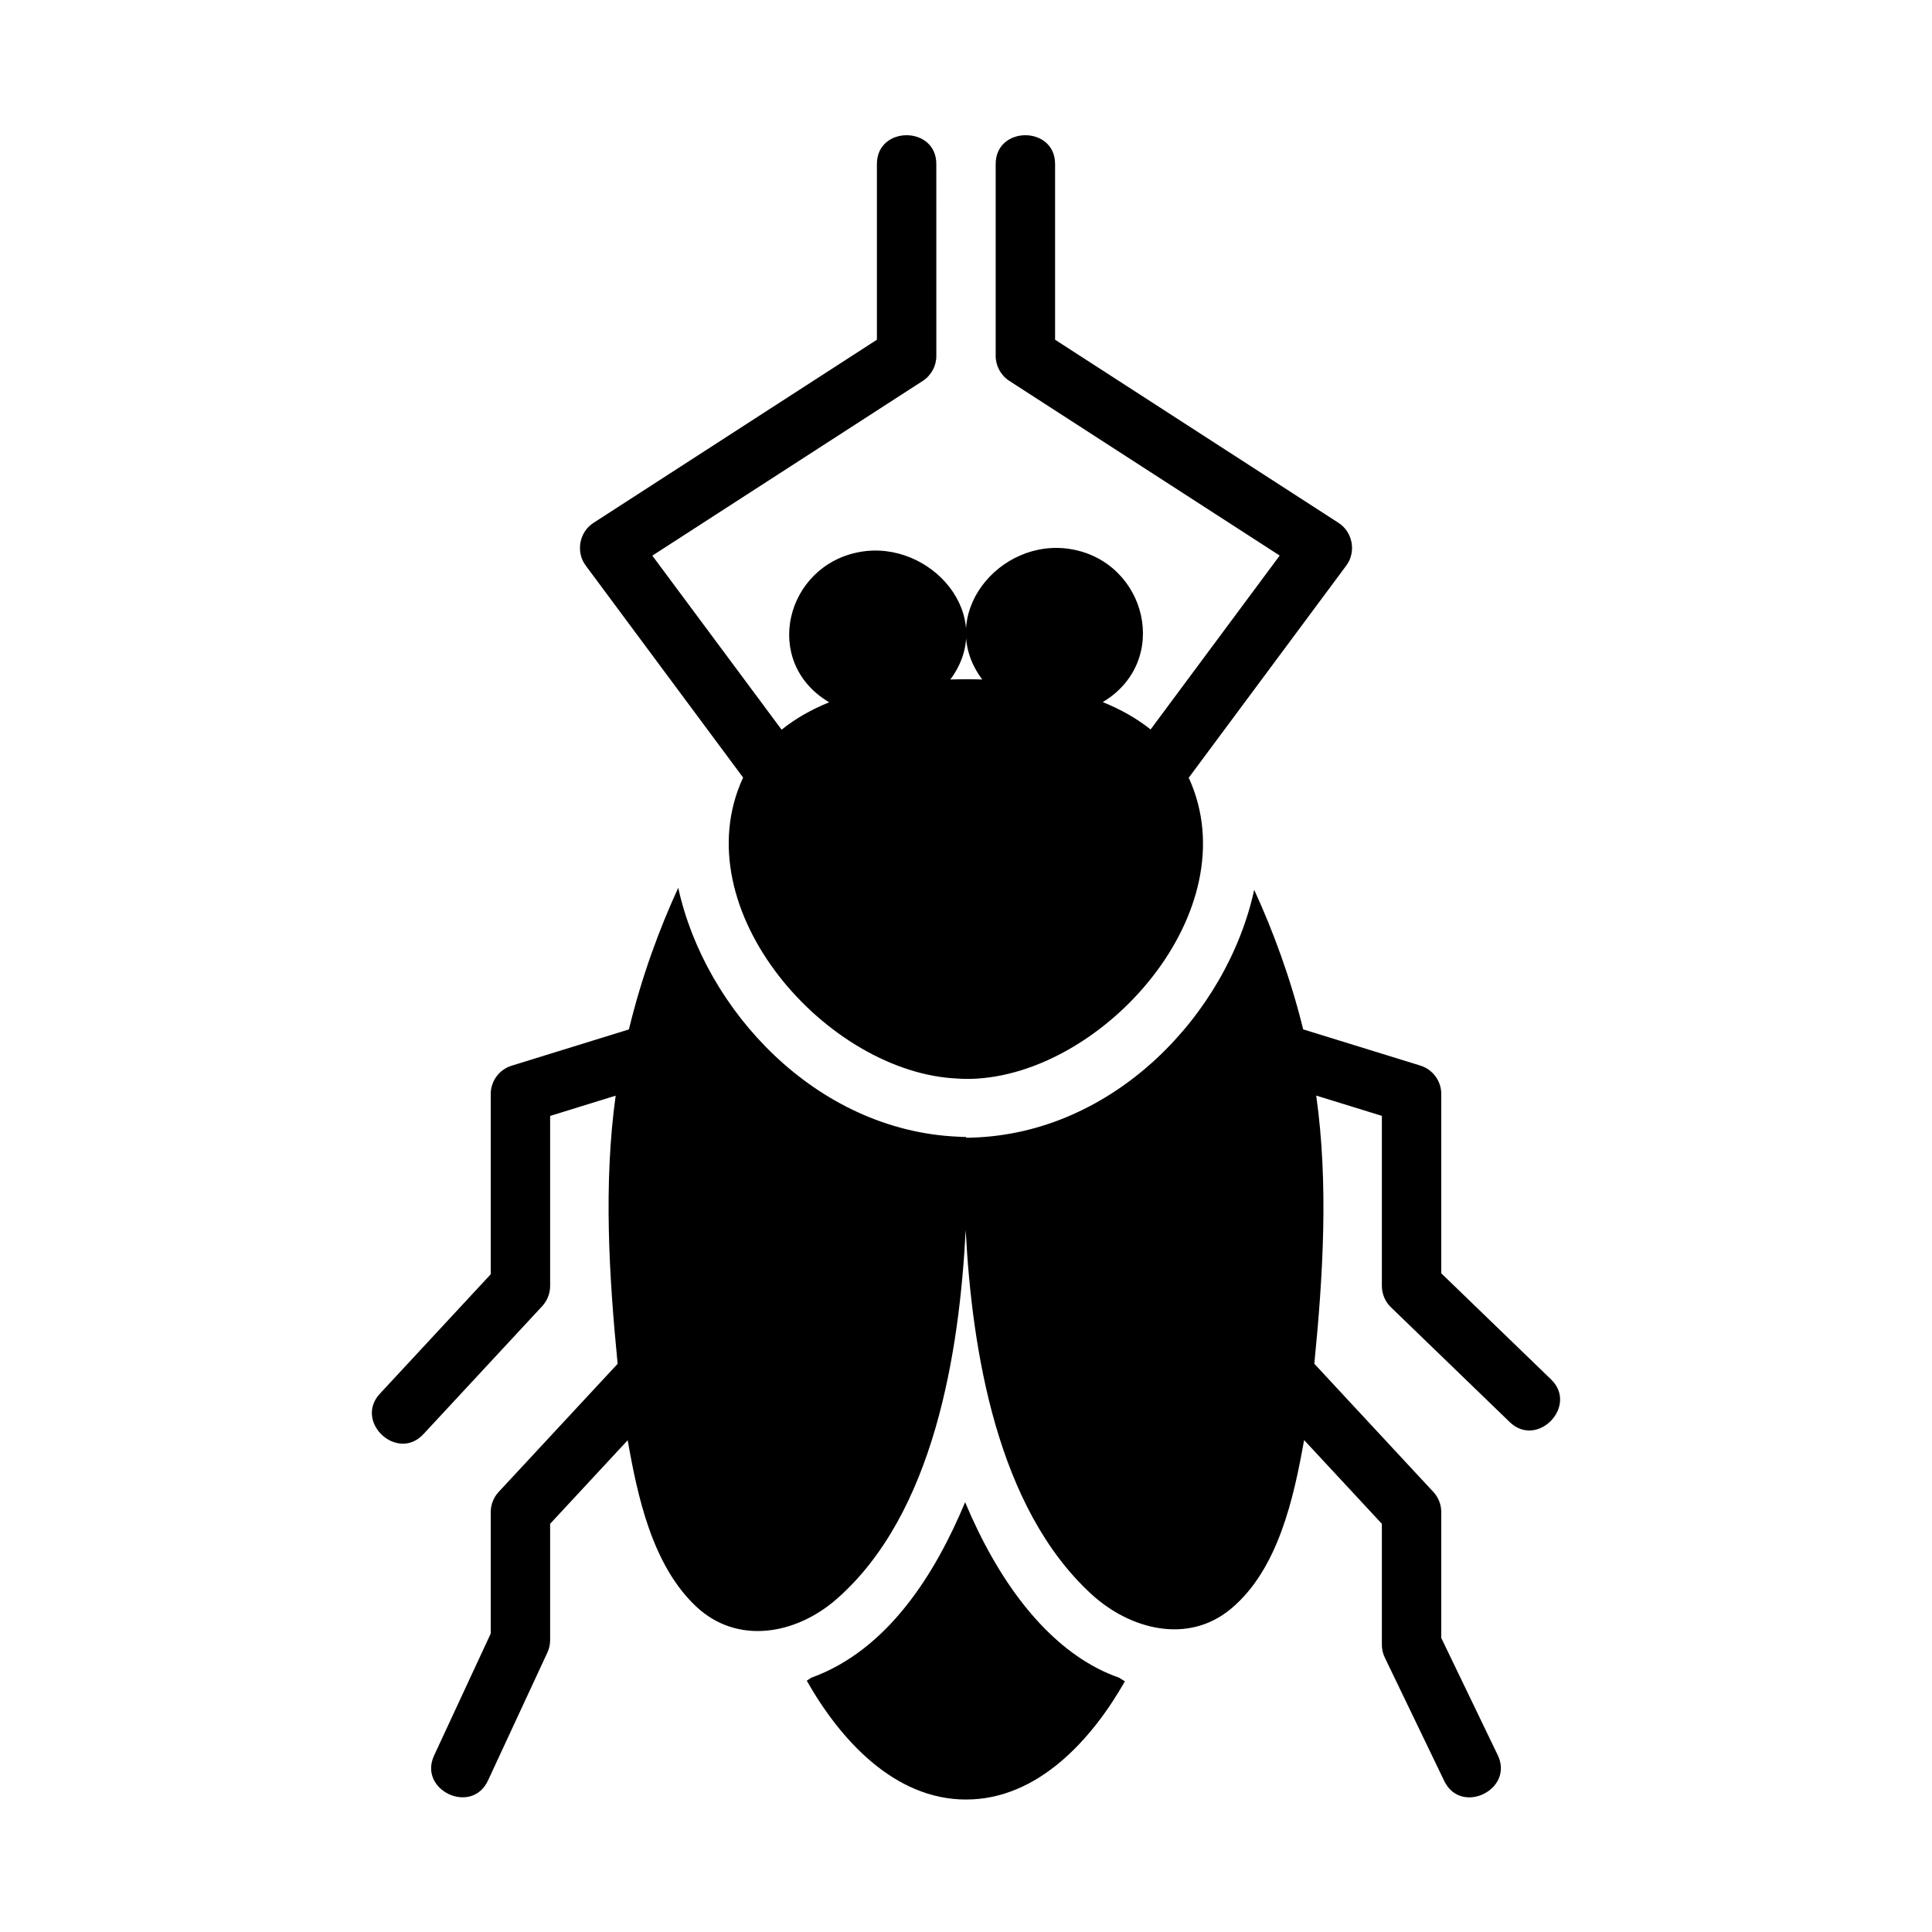
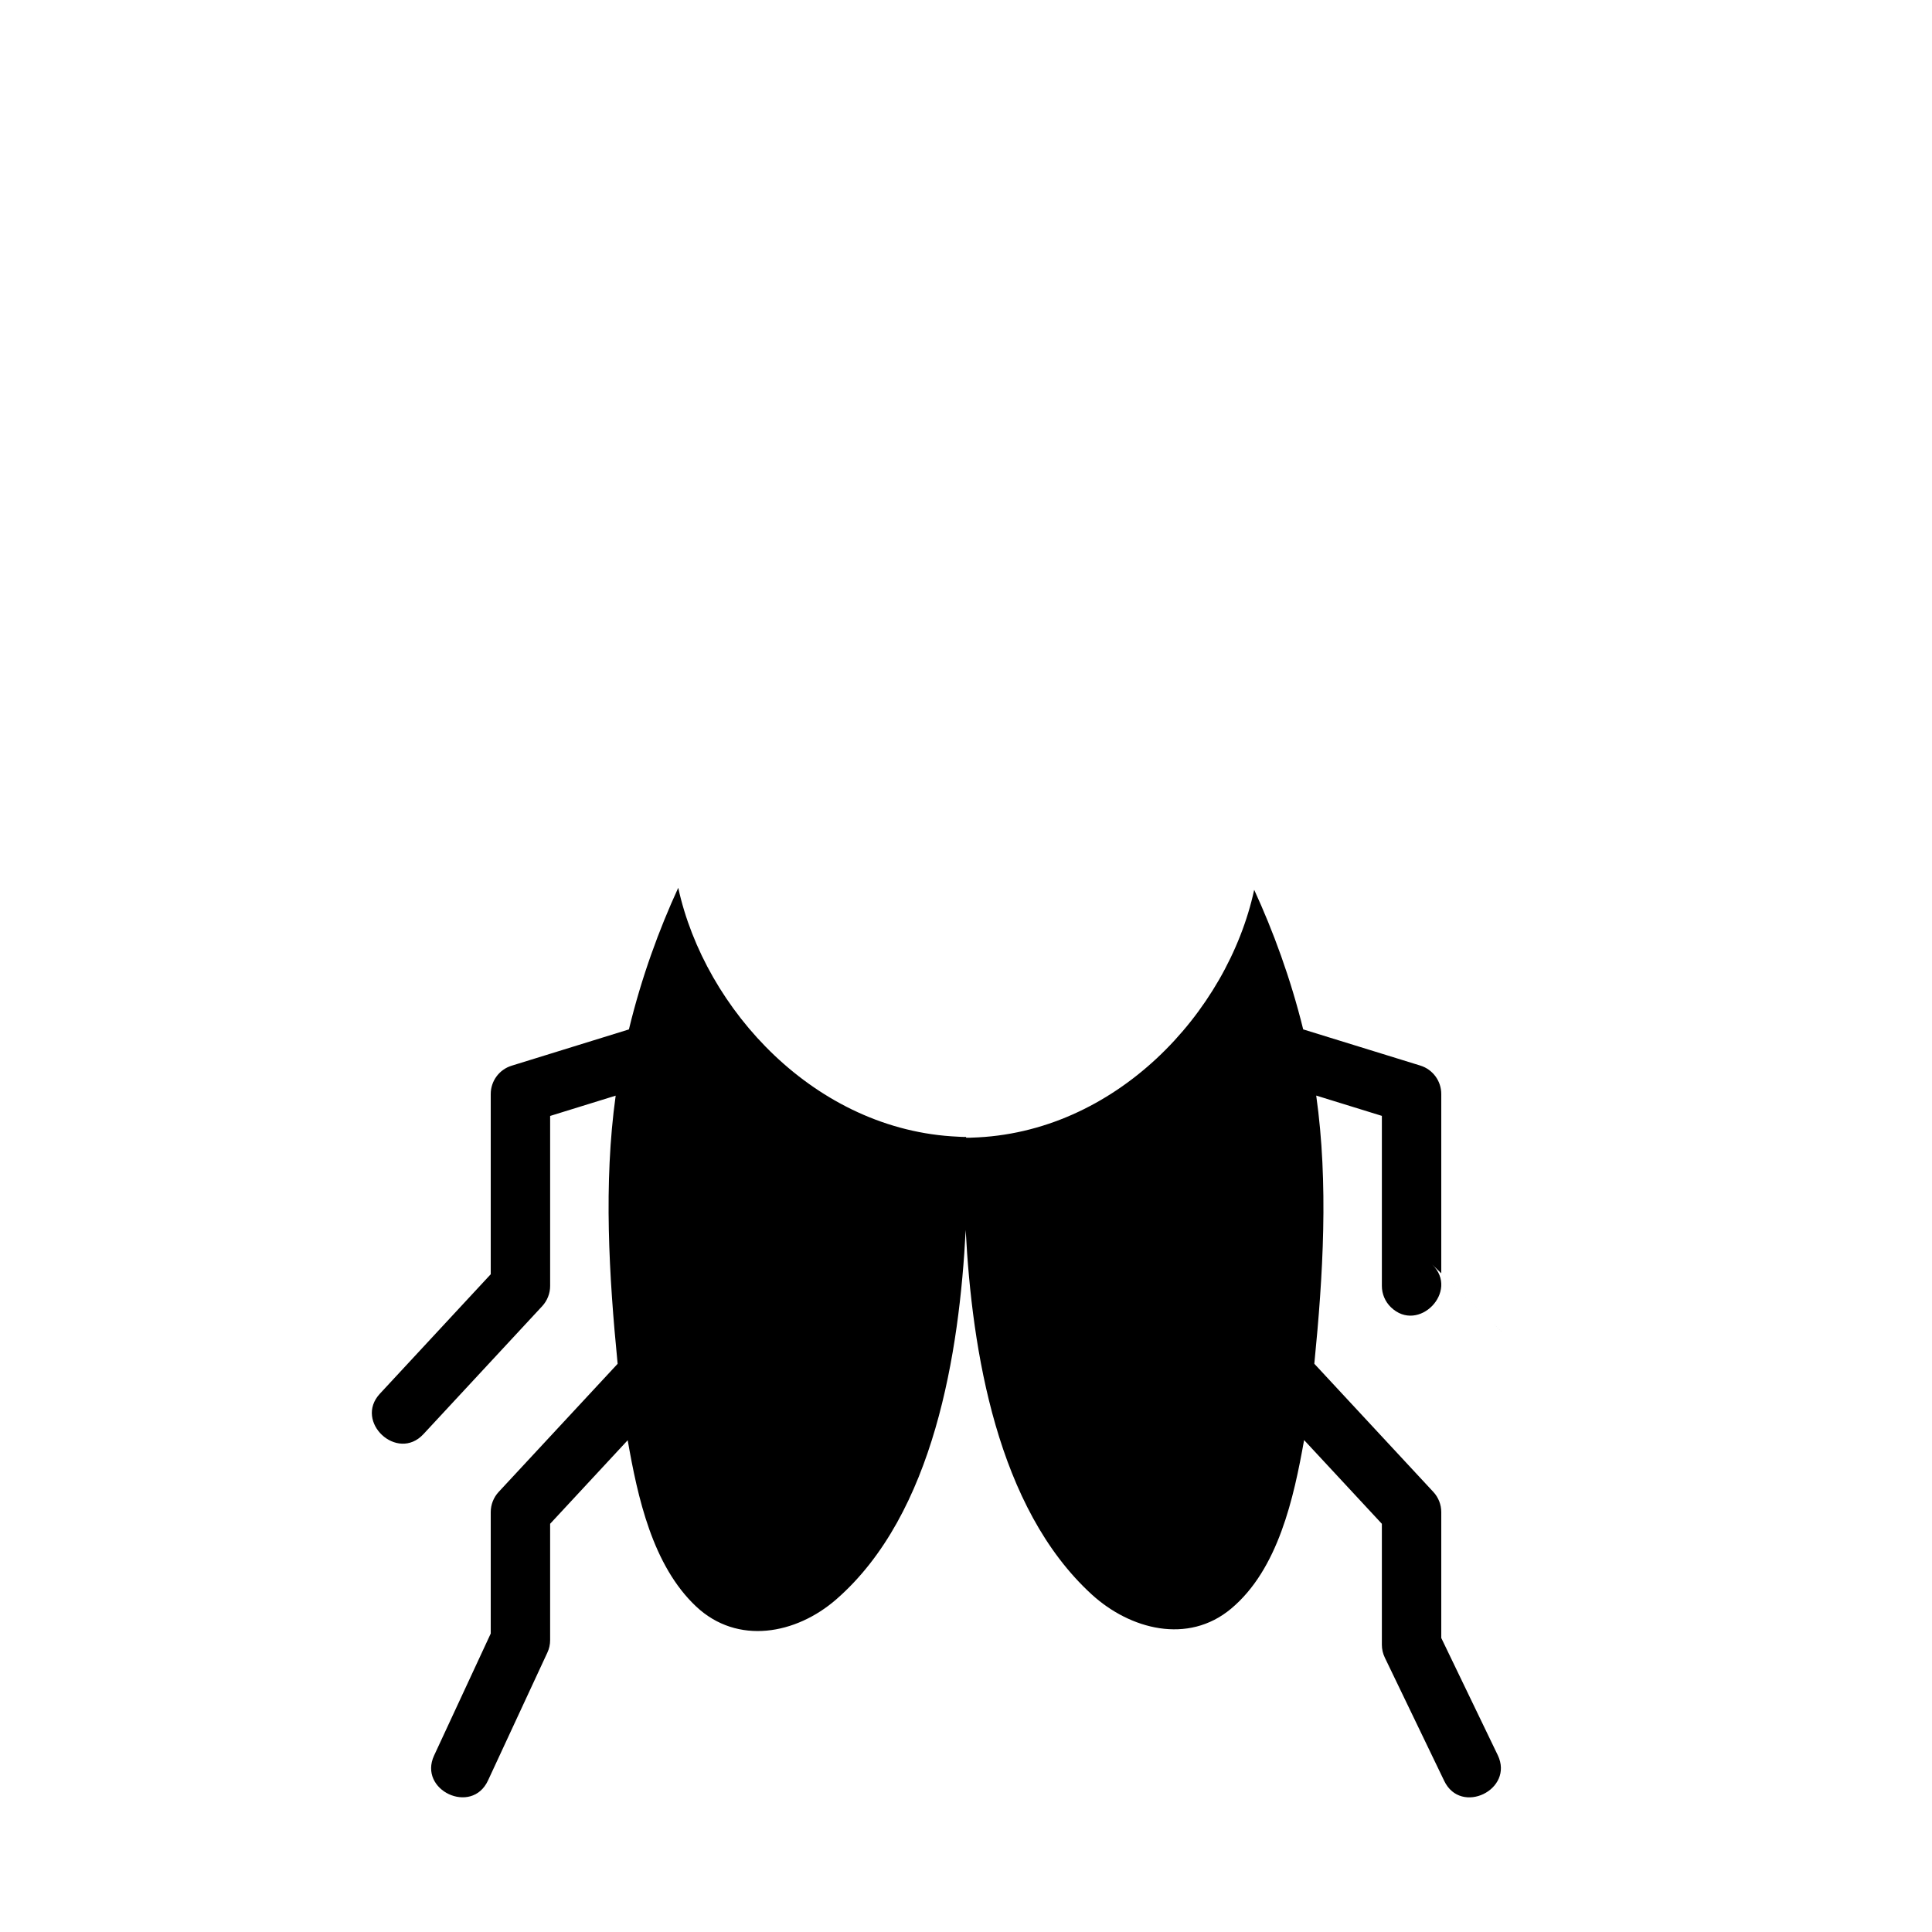
<svg xmlns="http://www.w3.org/2000/svg" fill="#000000" width="800px" height="800px" version="1.1" viewBox="144 144 512 512">
  <g>
-     <path d="m555.04 509.55-29.09-28.113v-47.523c0-3.449-2.25-6.504-5.551-7.527l-31.039-9.59c-3.363-13.625-7.996-26.137-12.988-36.984-7.07 32.582-36.809 64.613-74.957 65.676l-0.234 0.016h-1.148c-0.008-0.062-0.008-0.133-0.008-0.195-0.738-0.008-1.473-0.016-2.211-0.078-37.684-1.676-67.023-33.645-74.074-65.953-5.055 10.988-9.723 23.664-13.074 37.527l-31.062 9.613c-3.312 1.012-5.555 4.066-5.555 7.512v47.758l-29.387 31.672c-6.887 7.438 4.621 18.168 11.547 10.707l31.488-33.93c1.34-1.457 2.094-3.367 2.094-5.352v-45.051l17.367-5.375c-3.234 23.316-1.777 47.711 0.52 71.062l-31.527 33.953c-1.348 1.457-2.102 3.371-2.102 5.356v32.172l-15.012 32.332c-4.266 9.188 9.965 15.895 14.281 6.629l15.742-33.914c0.488-1.031 0.73-2.164 0.73-3.309v-30.82l20.555-22.145c2.629 15.02 6.543 33.164 18.152 44.074 10.941 10.281 26.48 7.375 37.133-1.914 25.961-22.648 32.629-65.566 34.289-97.871 1.66 32.062 8.32 73.621 33.387 96.566 10.188 9.312 25.52 13.312 36.918 3.809 12.539-10.453 16.656-29.473 19.375-44.707l20.609 22.191v32.055c0 1.18 0.27 2.356 0.789 3.418l15.742 32.676c4.434 9.203 18.57 2.289 14.184-6.832l-14.973-31.066v-33.348c0-1.984-0.754-3.906-2.109-5.359l-31.535-33.961c2.32-23.34 3.793-47.766 0.504-71.07l17.398 5.379v45.059c0 2.133 0.867 4.18 2.402 5.66l31.488 30.434c7.289 7.047 18.238-4.258 10.941-11.316z" />
-     <path d="m340.93 350.06c-16.207 35.047 22.426 78.469 57.016 79.773 0.707 0.078 1.34 0.078 2.047 0.078h1.418c34.93-0.977 73.801-44.492 57.617-79.805l41.754-56.23c2.676-3.598 1.723-8.871-2.047-11.305l-75.125-48.539v-46.578c0-10.156-15.742-10.156-15.742 0v50.859c0 2.668 1.355 5.164 3.598 6.613l71.668 46.305-34.211 46.082c-3.652-2.914-7.91-5.32-12.684-7.25 18.145-10.824 11.645-37.109-8.375-40.523-18.988-3.242-36.188 17.641-23.562 34.535-2.824-0.094-5.629-0.086-8.453 0 12.609-16.965-5.297-37.133-23.945-33.809-19.734 3.512-26.199 29.199-8.164 39.848-4.754 1.93-8.98 4.344-12.609 7.258l-34.258-46.121 71.668-46.305c2.242-1.449 3.598-3.938 3.598-6.613l-0.008-50.879c0-10.156-15.742-10.156-15.742 0v46.578l-75.121 48.539c-3.769 2.434-4.723 7.707-2.047 11.305z" />
-     <path d="m434.76 586.09c-14.273-7.438-26.254-23.129-34.992-43.988-7.91 18.965-20.5 39.211-40.793 46.516-0.395 0.234-0.781 0.574-1.172 0.789 8.707 15.383 23.059 31.488 42.195 31.488 19.098 0 33.395-15.988 42.117-31.332-0.512-0.27-1.016-0.645-1.527-0.945-1.98-0.711-3.922-1.52-5.828-2.527-14.273-7.441 1.906 1.008 0 0z" />
+     <path d="m555.04 509.55-29.09-28.113v-47.523c0-3.449-2.25-6.504-5.551-7.527l-31.039-9.59c-3.363-13.625-7.996-26.137-12.988-36.984-7.07 32.582-36.809 64.613-74.957 65.676l-0.234 0.016h-1.148c-0.008-0.062-0.008-0.133-0.008-0.195-0.738-0.008-1.473-0.016-2.211-0.078-37.684-1.676-67.023-33.645-74.074-65.953-5.055 10.988-9.723 23.664-13.074 37.527l-31.062 9.613c-3.312 1.012-5.555 4.066-5.555 7.512v47.758l-29.387 31.672c-6.887 7.438 4.621 18.168 11.547 10.707l31.488-33.93c1.34-1.457 2.094-3.367 2.094-5.352v-45.051l17.367-5.375c-3.234 23.316-1.777 47.711 0.52 71.062l-31.527 33.953c-1.348 1.457-2.102 3.371-2.102 5.356v32.172l-15.012 32.332c-4.266 9.188 9.965 15.895 14.281 6.629l15.742-33.914c0.488-1.031 0.73-2.164 0.73-3.309v-30.82l20.555-22.145c2.629 15.02 6.543 33.164 18.152 44.074 10.941 10.281 26.48 7.375 37.133-1.914 25.961-22.648 32.629-65.566 34.289-97.871 1.66 32.062 8.32 73.621 33.387 96.566 10.188 9.312 25.52 13.312 36.918 3.809 12.539-10.453 16.656-29.473 19.375-44.707l20.609 22.191v32.055c0 1.18 0.27 2.356 0.789 3.418l15.742 32.676c4.434 9.203 18.57 2.289 14.184-6.832l-14.973-31.066v-33.348c0-1.984-0.754-3.906-2.109-5.359l-31.535-33.961c2.32-23.34 3.793-47.766 0.504-71.07l17.398 5.379v45.059c0 2.133 0.867 4.18 2.402 5.66c7.289 7.047 18.238-4.258 10.941-11.316z" />
  </g>
</svg>